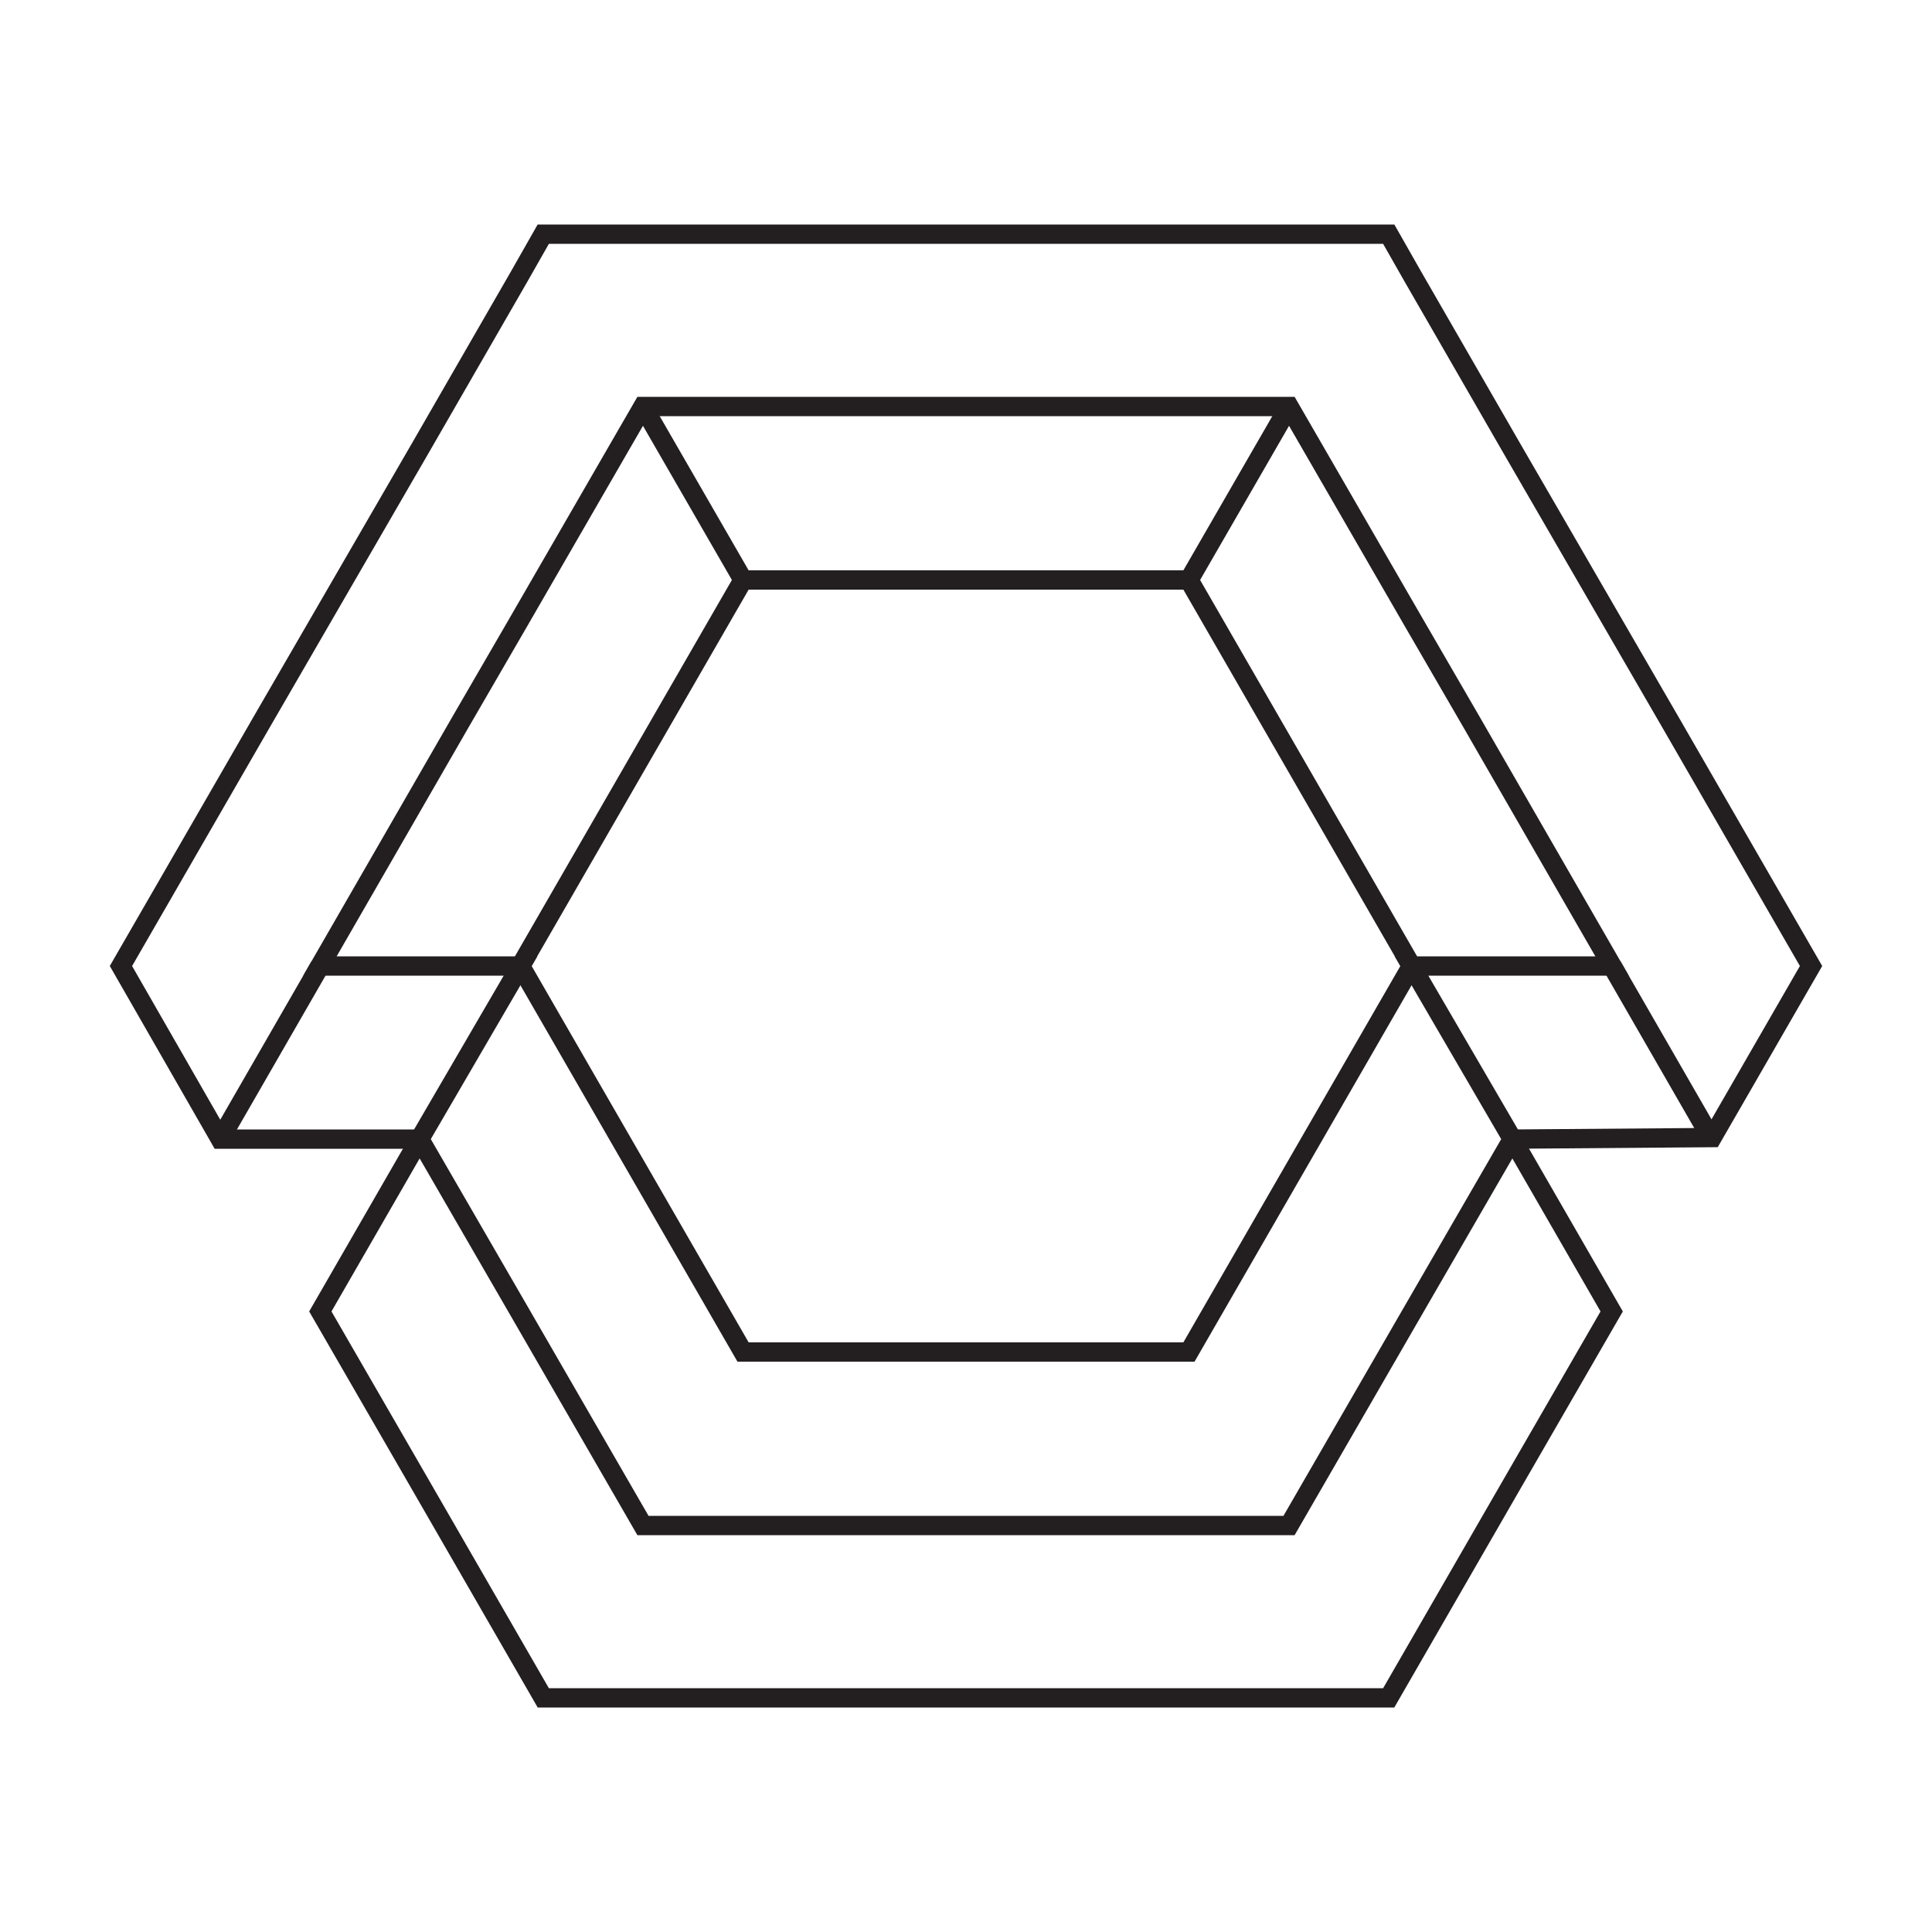
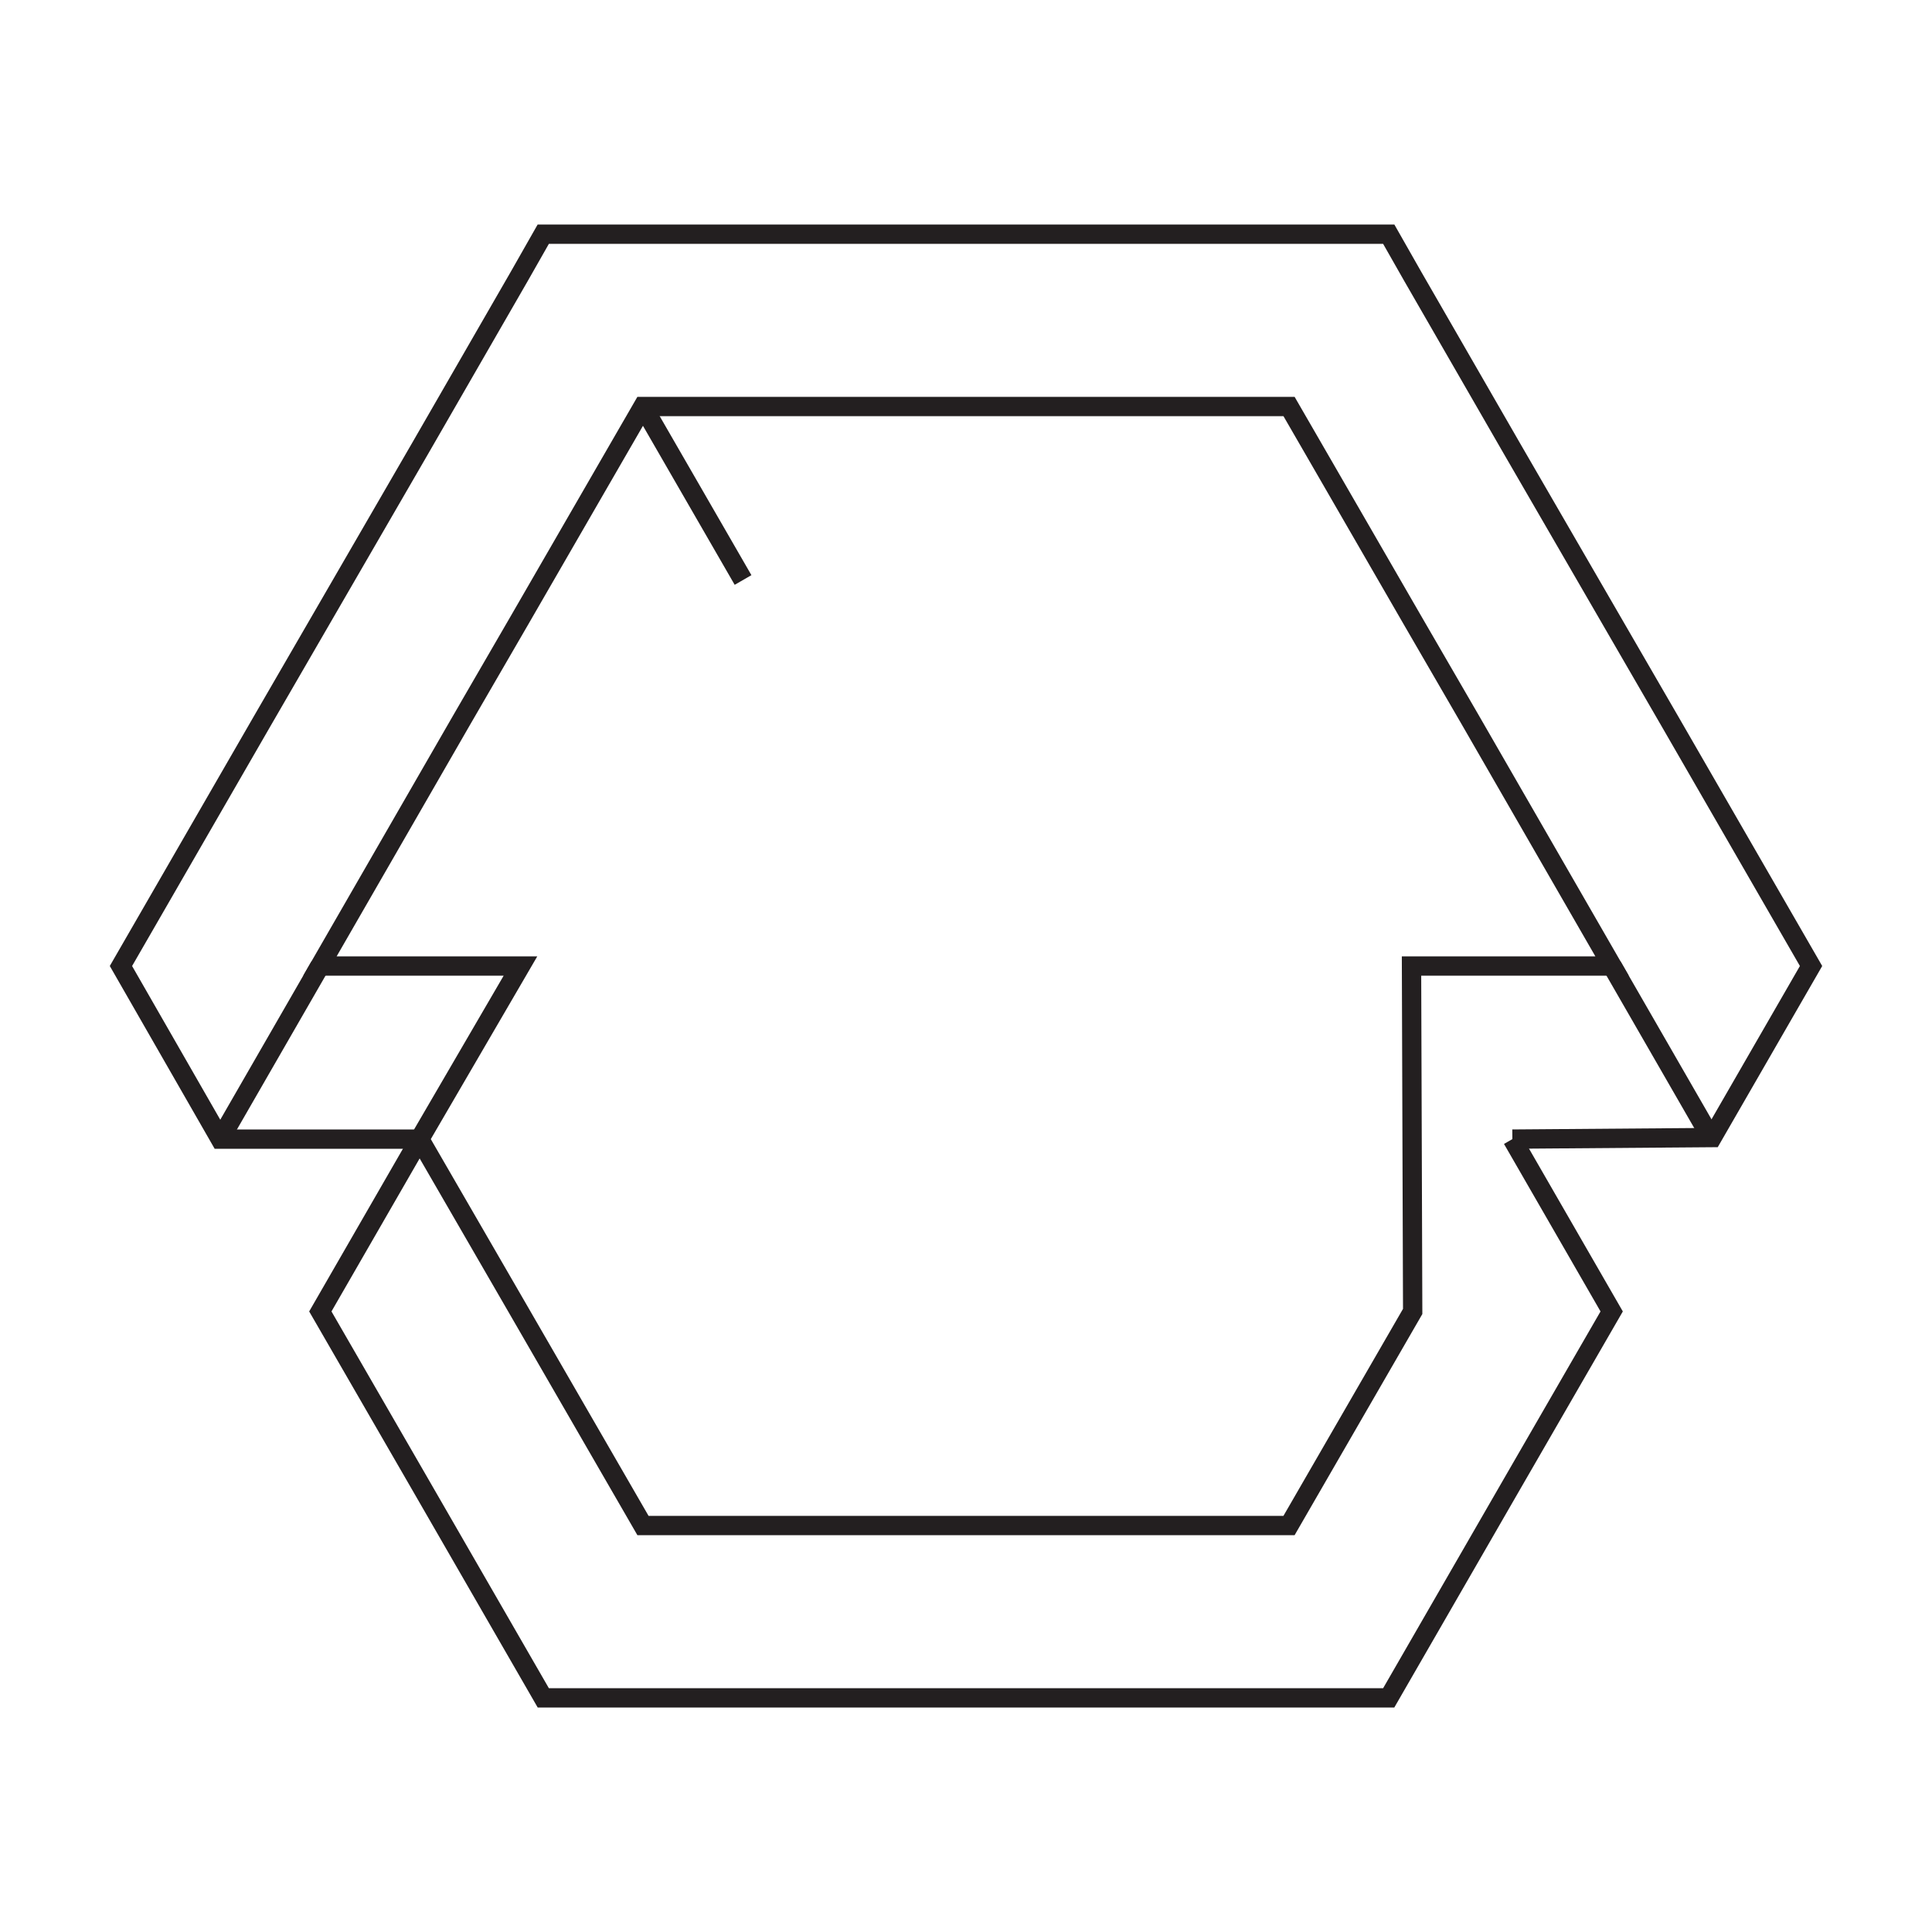
<svg xmlns="http://www.w3.org/2000/svg" id="logo-58" width="80" height="80" viewBox="0 0 50 50" fill="none">
  <path class="stroke" d="M25 43.94H14.06L10.86 38.39L8.29 33.94L10.86 29.48" stroke="#231F20" stroke-width="0.5" stroke-miterlimit="10" />
  <path class="stroke" d="M10.86 29.48H5.7L3.13 25L6.77 18.69L8.27 16.1L10.87 11.61L13.44 7.15L14.06 6.06H25" stroke="#231F20" stroke-width="0.5" stroke-miterlimit="10" />
  <path class="stroke" d="M25 39.48H16.64L13.44 33.94L10.86 29.48L13.47 25H8.28L11.95 18.63L13.44 16.06L16.01 11.61L16.64 10.52H25" stroke="#231F20" stroke-width="0.5" stroke-miterlimit="10" />
-   <path class="stroke" d="M25 15.01H19.23L13.47 25L19.23 34.99H25" stroke="#231F20" stroke-width="0.5" stroke-miterlimit="10" />
  <path class="stroke" d="M8.28 25L5.7 29.48" stroke="#231F20" stroke-width="0.5" stroke-miterlimit="10" />
  <path class="stroke" d="M44.3 29.48L41.72 25" stroke="#231F20" stroke-width="0.5" stroke-miterlimit="10" />
  <path class="stroke" d="M25 43.94H35.94L39.14 38.39L41.71 33.94L39.14 29.48" stroke="#231F20" stroke-width="0.5" stroke-miterlimit="10" />
  <path class="stroke" d="M39.14 29.48L44.31 29.44L46.87 25L43.23 18.69L41.73 16.1L39.13 11.61L36.56 7.15L35.94 6.06H25" stroke="#231F20" stroke-width="0.5" stroke-miterlimit="10" />
-   <path class="stroke" d="M25 39.48H33.36L36.56 33.94L39.14 29.48L36.53 25H41.72L38.05 18.63L36.56 16.06L33.99 11.61L33.36 10.52H25" stroke="#231F20" stroke-width="0.5" stroke-miterlimit="10" />
-   <path class="stroke" d="M25 15.01H30.77L36.53 25L30.77 34.99H25" stroke="#231F20" stroke-width="0.5" stroke-miterlimit="10" />
+   <path class="stroke" d="M25 39.48H33.36L36.56 33.94L36.53 25H41.72L38.05 18.63L36.56 16.06L33.99 11.61L33.36 10.52H25" stroke="#231F20" stroke-width="0.5" stroke-miterlimit="10" />
  <path class="stroke" d="M19.23 15.01L16.64 10.52" stroke="#231F20" stroke-width="0.5" stroke-miterlimit="10" />
-   <path class="stroke" d="M30.77 15.01L33.36 10.52" stroke="#231F20" stroke-width="0.5" stroke-miterlimit="10" />
</svg>